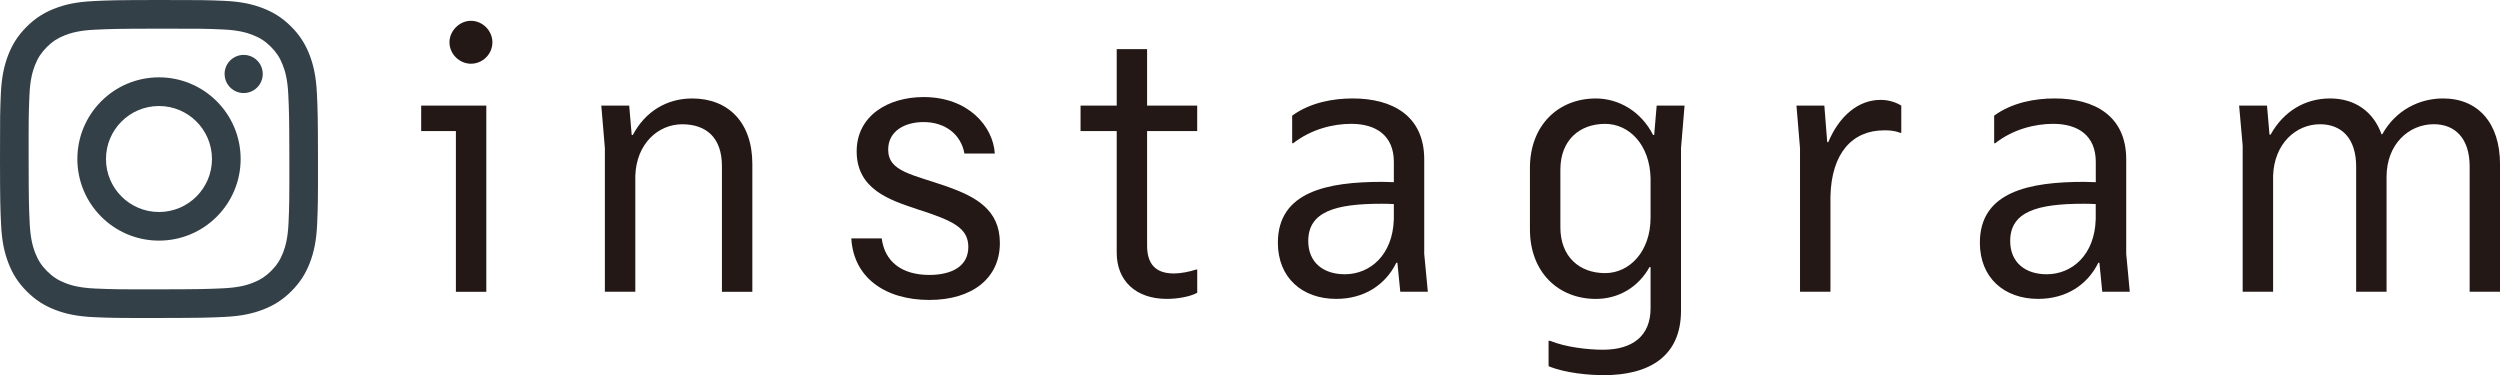
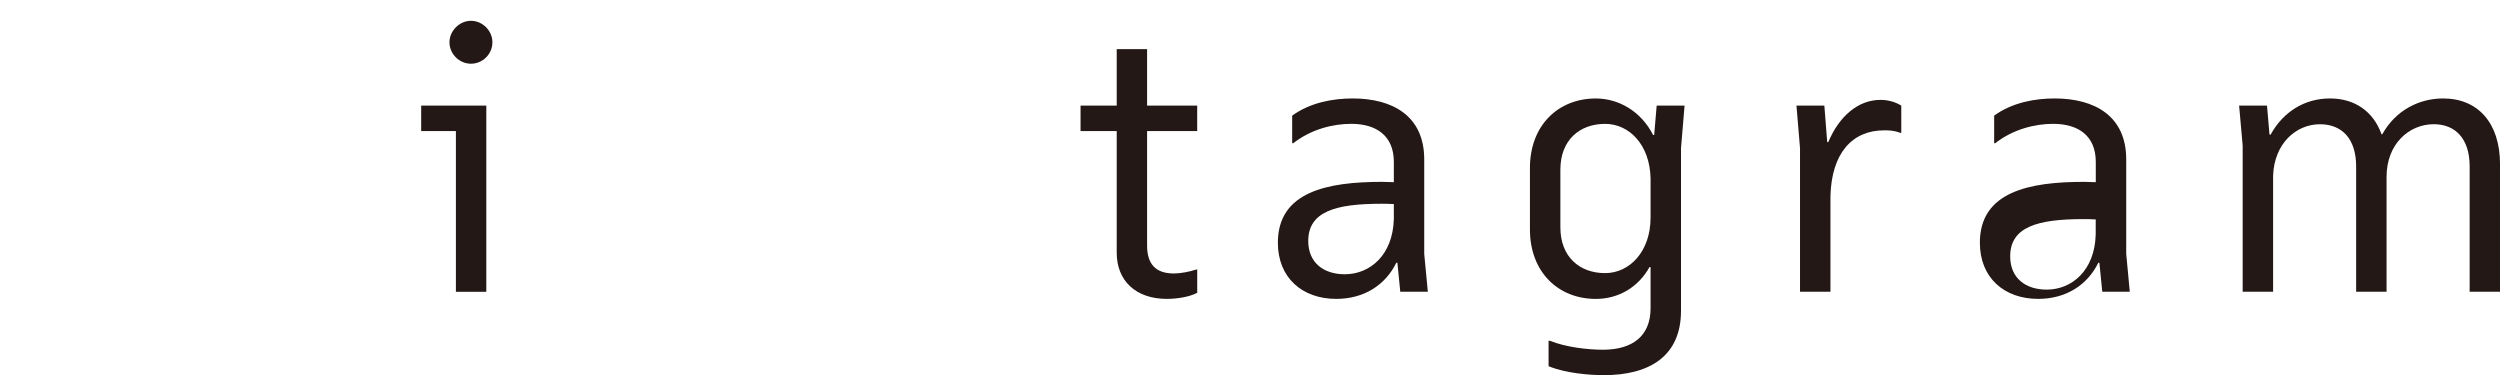
<svg xmlns="http://www.w3.org/2000/svg" id="_レイヤー_2" width="32.512mm" height="4.879mm" viewBox="0 0 92.159 13.83">
  <g id="HP">
    <path d="M16.806,4.832h-1.28v-.938h2.401v6.862h-1.121v-5.923ZM17.36.767c.435,0,.792.37.792.791,0,.435-.357.791-.792.791-.422,0-.791-.356-.791-.791,0-.421.369-.791.791-.791Z" fill="#231815" />
-     <path d="M22.298,5.463l-.132-1.57h1.029l.092,1.084h.04c.462-.871,1.253-1.347,2.191-1.347,1.319,0,2.216.871,2.216,2.415v4.711h-1.121v-4.631c0-1.069-.594-1.544-1.465-1.544-.883,0-1.689.712-1.728,1.899v4.275h-1.122v-5.291Z" fill="#231815" />
-     <path d="M33.797,7.706c-.99-.329-2.217-.726-2.217-2.124,0-1.319,1.161-2.004,2.468-2.004,1.636,0,2.56,1.067,2.625,2.083h-1.121c-.119-.685-.686-1.161-1.504-1.161-.699,0-1.306.331-1.306,1.016,0,.818.898.91,2.204,1.372,1.028.37,1.913.844,1.913,2.071,0,1.306-1.029,2.098-2.6,2.098-1.636,0-2.797-.83-2.876-2.269h1.121c.105.844.726,1.347,1.754,1.347.806,0,1.438-.305,1.438-1.03,0-.712-.581-.975-1.899-1.398Z" fill="#231815" />
    <path d="M42.286,1.81v2.083h1.847v.938h-1.847v4.222c0,.685.317,1.028.99,1.028.25,0,.581-.065.818-.145h.04v.857c-.264.145-.726.225-1.121.225-1.148,0-1.847-.673-1.847-1.701v-4.486h-1.333v-.938h1.333V1.81h1.121Z" fill="#231815" />
    <path d="M47.634,4.263c.673-.489,1.517-.634,2.231-.634,1.476,0,2.637.648,2.637,2.243v3.484l.133,1.398h-1.016l-.106-1.069h-.039c-.409.832-1.2,1.333-2.216,1.333-1.253,0-2.151-.779-2.151-2.071,0-1.887,1.834-2.243,3.84-2.243.172,0,.303.012.435.012v-.75c0-.951-.634-1.401-1.57-1.401-.673,0-1.478.198-2.138.714h-.04v-1.016ZM51.382,8.089v-.566c-.225-.012-.29-.012-.462-.012-1.689,0-2.693.288-2.693,1.372,0,.804.568,1.227,1.347,1.227.936,0,1.767-.714,1.807-2.02Z" fill="#231815" />
    <path d="M60.846,11.362v-1.517h-.039c-.409.738-1.135,1.174-1.979,1.174-1.386,0-2.429-.99-2.429-2.56v-2.269c0-1.57,1.043-2.56,2.429-2.56.83,0,1.662.462,2.112,1.347h.039l.092-1.084h1.028l-.131,1.57v5.991c0,1.689-1.176,2.376-2.85,2.376-.489,0-1.398-.067-2.032-.331v-.936h.053c.581.237,1.398.329,1.953.329,1.082,0,1.754-.501,1.754-1.529ZM60.846,6.572c-.027-1.239-.791-2.006-1.675-2.006-.938,0-1.65.595-1.65,1.689v2.124c0,1.096.712,1.689,1.65,1.689.896,0,1.675-.791,1.675-2.045v-1.452Z" fill="#231815" />
    <path d="M66.355,5.463l-.131-1.57h1.028l.106,1.347h.039c.397-.951,1.096-1.558,1.926-1.558.119,0,.45.014.765.211v1.004h-.039c-.237-.092-.435-.092-.593-.092-1.188,0-1.94.857-1.979,2.427v3.523h-1.122v-5.291Z" fill="#231815" />
-     <path d="M73.511,4.263c.673-.489,1.517-.634,2.229-.634,1.478,0,2.64.648,2.64,2.243v3.484l.131,1.398h-1.014l-.106-1.069h-.039c-.409.832-1.202,1.333-2.218,1.333-1.253,0-2.149-.779-2.149-2.071,0-1.887,1.834-2.243,3.838-2.243.172,0,.305.012.435.012v-.75c0-.951-.632-1.401-1.57-1.401-.673,0-1.476.198-2.137.714h-.039v-1.016ZM77.256,8.089v-.566c-.223-.012-.29-.012-.46-.012-1.689,0-2.693.288-2.693,1.372,0,.804.568,1.227,1.345,1.227.936,0,1.769-.714,1.807-2.02Z" fill="#231815" />
+     <path d="M73.511,4.263c.673-.489,1.517-.634,2.229-.634,1.478,0,2.64.648,2.64,2.243v3.484l.131,1.398h-1.014l-.106-1.069h-.039c-.409.832-1.202,1.333-2.218,1.333-1.253,0-2.149-.779-2.149-2.071,0-1.887,1.834-2.243,3.838-2.243.172,0,.305.012.435.012v-.75c0-.951-.632-1.401-1.57-1.401-.673,0-1.476.198-2.137.714h-.039v-1.016ZM77.256,8.089c-.223-.012-.29-.012-.46-.012-1.689,0-2.693.288-2.693,1.372,0,.804.568,1.227,1.345,1.227.936,0,1.769-.714,1.807-2.02Z" fill="#231815" />
    <path d="M87.976,10.755h-1.12v-4.619c0-1.041-.542-1.556-1.333-1.556-.883,0-1.689.712-1.728,1.899v4.275h-1.122v-5.383l-.131-1.478h1.028l.092,1.069h.041c.474-.857,1.266-1.333,2.19-1.333.91,0,1.597.476,1.899,1.321h.027c.489-.885,1.36-1.321,2.243-1.321,1.28,0,2.098.898,2.098,2.429v4.696h-1.12v-4.619c0-1.041-.542-1.556-1.321-1.556-.924,0-1.742.738-1.742,1.94v4.234Z" fill="#231815" />
-     <path d="M3.434.041c-.624.029-1.05.129-1.422.275-.385.15-.712.351-1.037.678-.325.326-.525.654-.674,1.039-.144.373-.242.799-.27,1.423C.004,4.081-.002,4.281,0,5.872c.003,1.591.01,1.791.04,2.416.03.623.129,1.049.275,1.422.15.385.351.712.678,1.037.326.325.654.525,1.039.674.373.144.799.242,1.423.27.625.028.825.034,2.416.031,1.592-.003,1.791-.01,2.417-.04.624-.03,1.049-.13,1.422-.275.385-.151.712-.351,1.037-.678.325-.326.525-.654.674-1.039.144-.373.242-.799.27-1.423.027-.626.034-.825.031-2.417-.003-1.592-.01-1.791-.04-2.416-.03-.624-.13-1.05-.275-1.422-.151-.385-.351-.712-.678-1.037-.326-.325-.654-.525-1.039-.674-.373-.144-.799-.243-1.423-.27C7.641.004,7.441-.002,5.85,0c-1.591.003-1.791.01-2.416.04M3.502,10.636c-.571-.025-.882-.12-1.088-.199-.274-.106-.469-.233-.675-.437-.205-.205-.333-.4-.44-.673-.08-.207-.177-.517-.204-1.088-.029-.618-.036-.803-.039-2.368-.003-1.565.003-1.75.03-2.368.024-.571.12-.882.199-1.088.106-.274.233-.469.437-.675.205-.206.4-.333.673-.44.207-.081.517-.177,1.088-.204.618-.029.803-.036,2.368-.039,1.565-.003,1.75.002,2.369.03.571.025.882.119,1.088.199.274.106.469.232.675.437.205.205.333.399.44.673.081.206.177.516.204,1.087.029.618.036.803.039,2.368.003,1.565-.003,1.75-.03,2.368-.025.571-.12.882-.199,1.089-.106.274-.233.469-.437.675-.205.205-.4.333-.673.44-.206.081-.517.177-1.087.204-.618.029-.803.036-2.368.039-1.565.003-1.75-.003-2.368-.03M8.28,2.728c0,.388.316.702.704.702.388,0,.703-.316.702-.704,0-.388-.316-.703-.705-.702s-.703.316-.702.705M2.852,5.867c.003,1.662,1.353,3.007,3.015,3.003,1.662-.003,3.007-1.353,3.004-3.015-.003-1.662-1.353-3.007-3.016-3.004-1.662.003-3.007,1.353-3.003,3.015M3.907,5.865c-.002-1.079.871-1.955,1.95-1.957,1.079-.002,1.955.871,1.957,1.95.002,1.079-.871,1.955-1.95,1.957-1.079.002-1.955-.871-1.957-1.95" fill="#334047" />
  </g>
</svg>